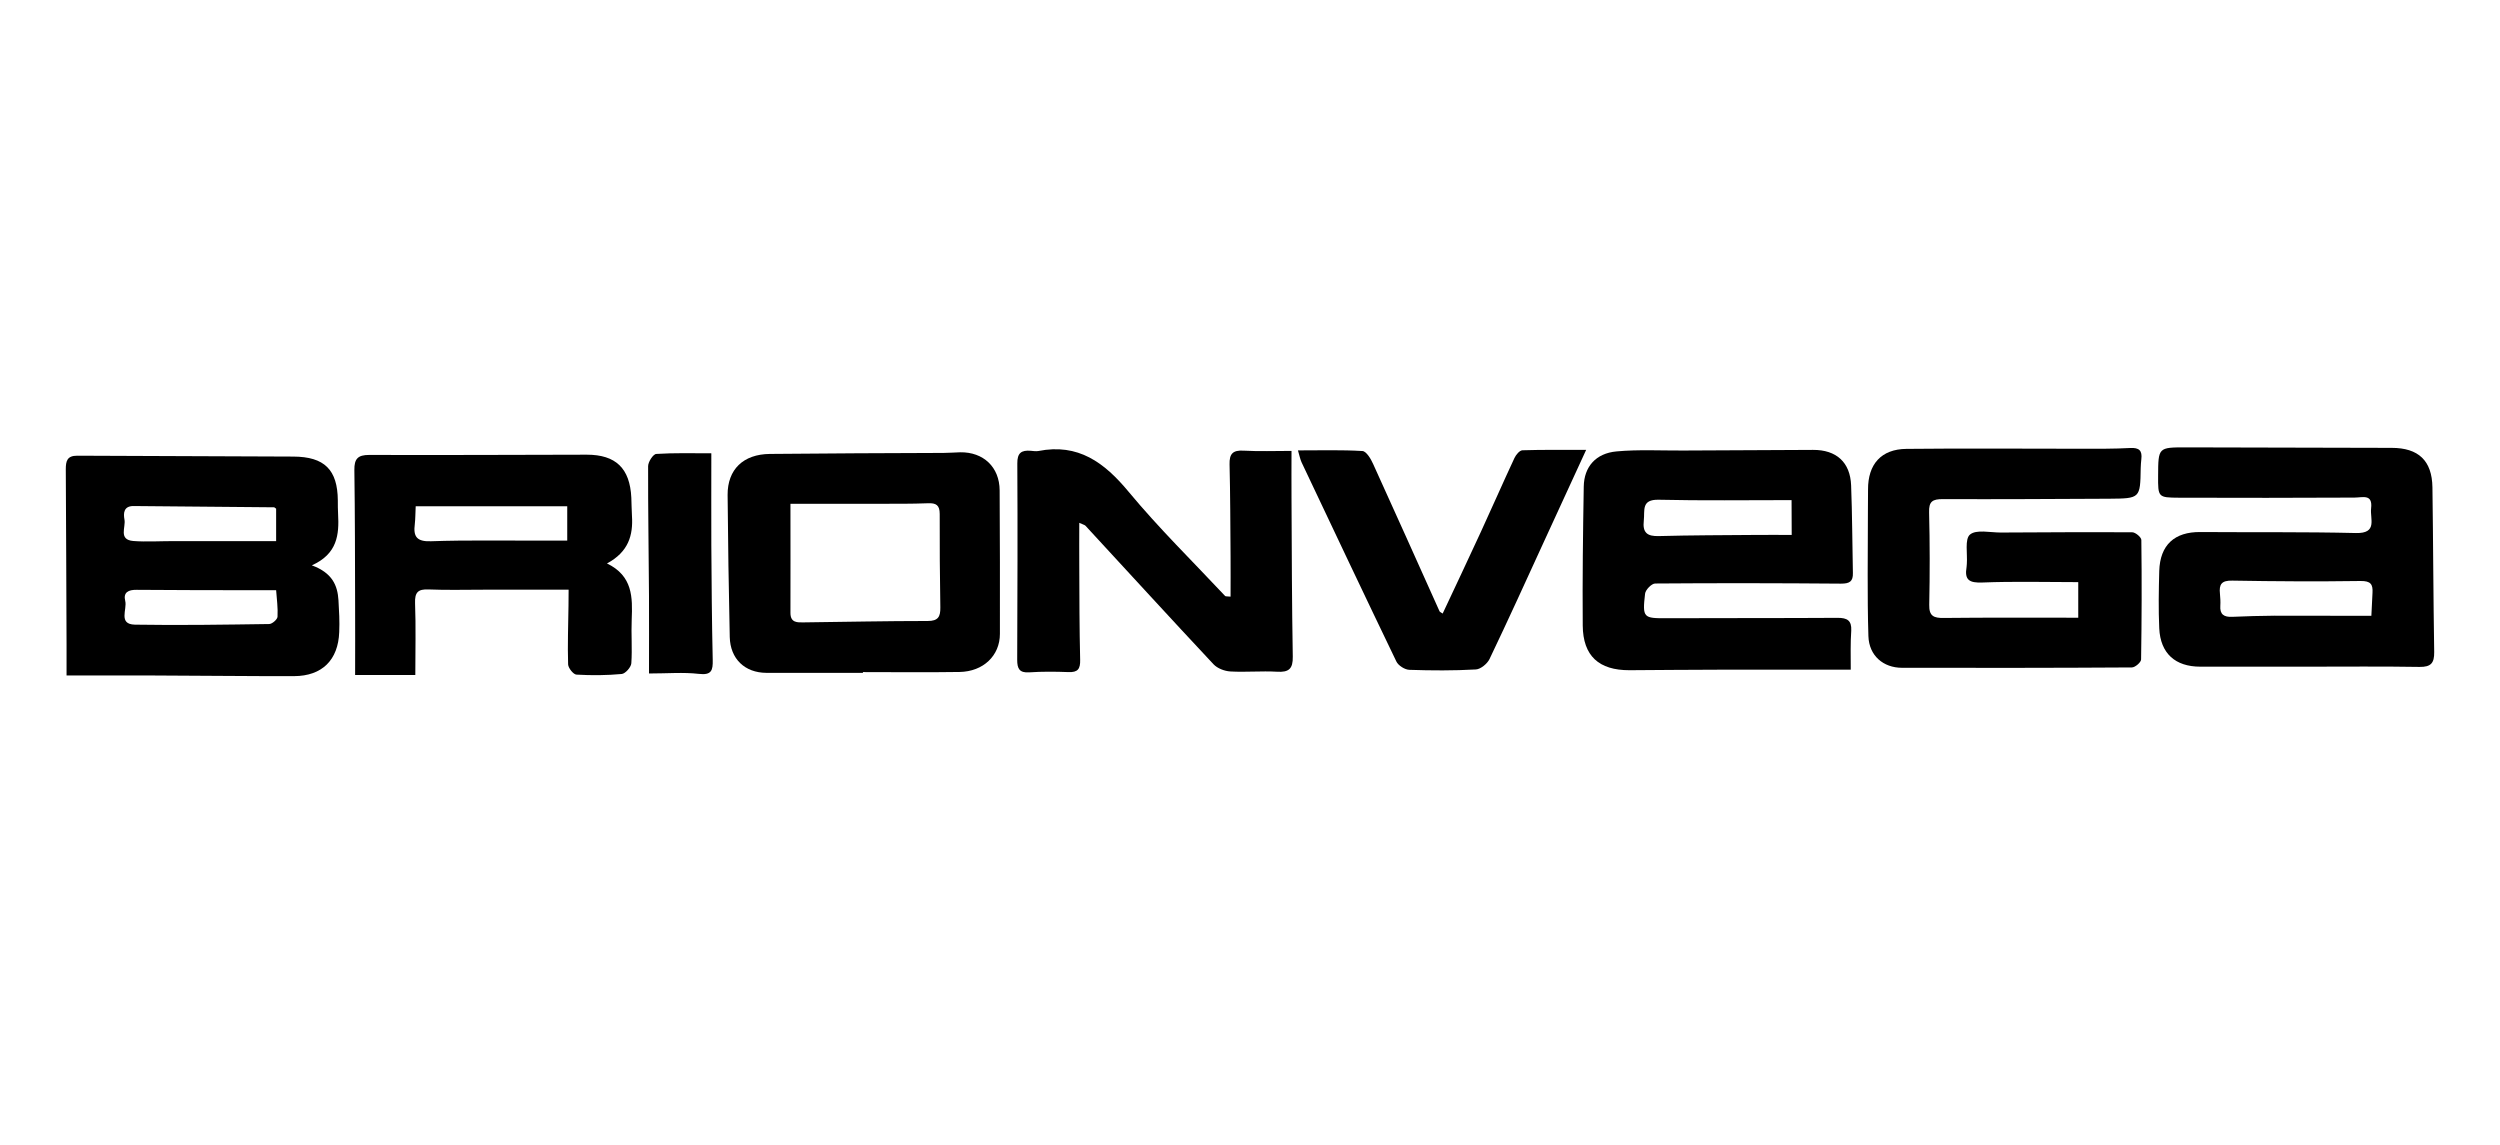
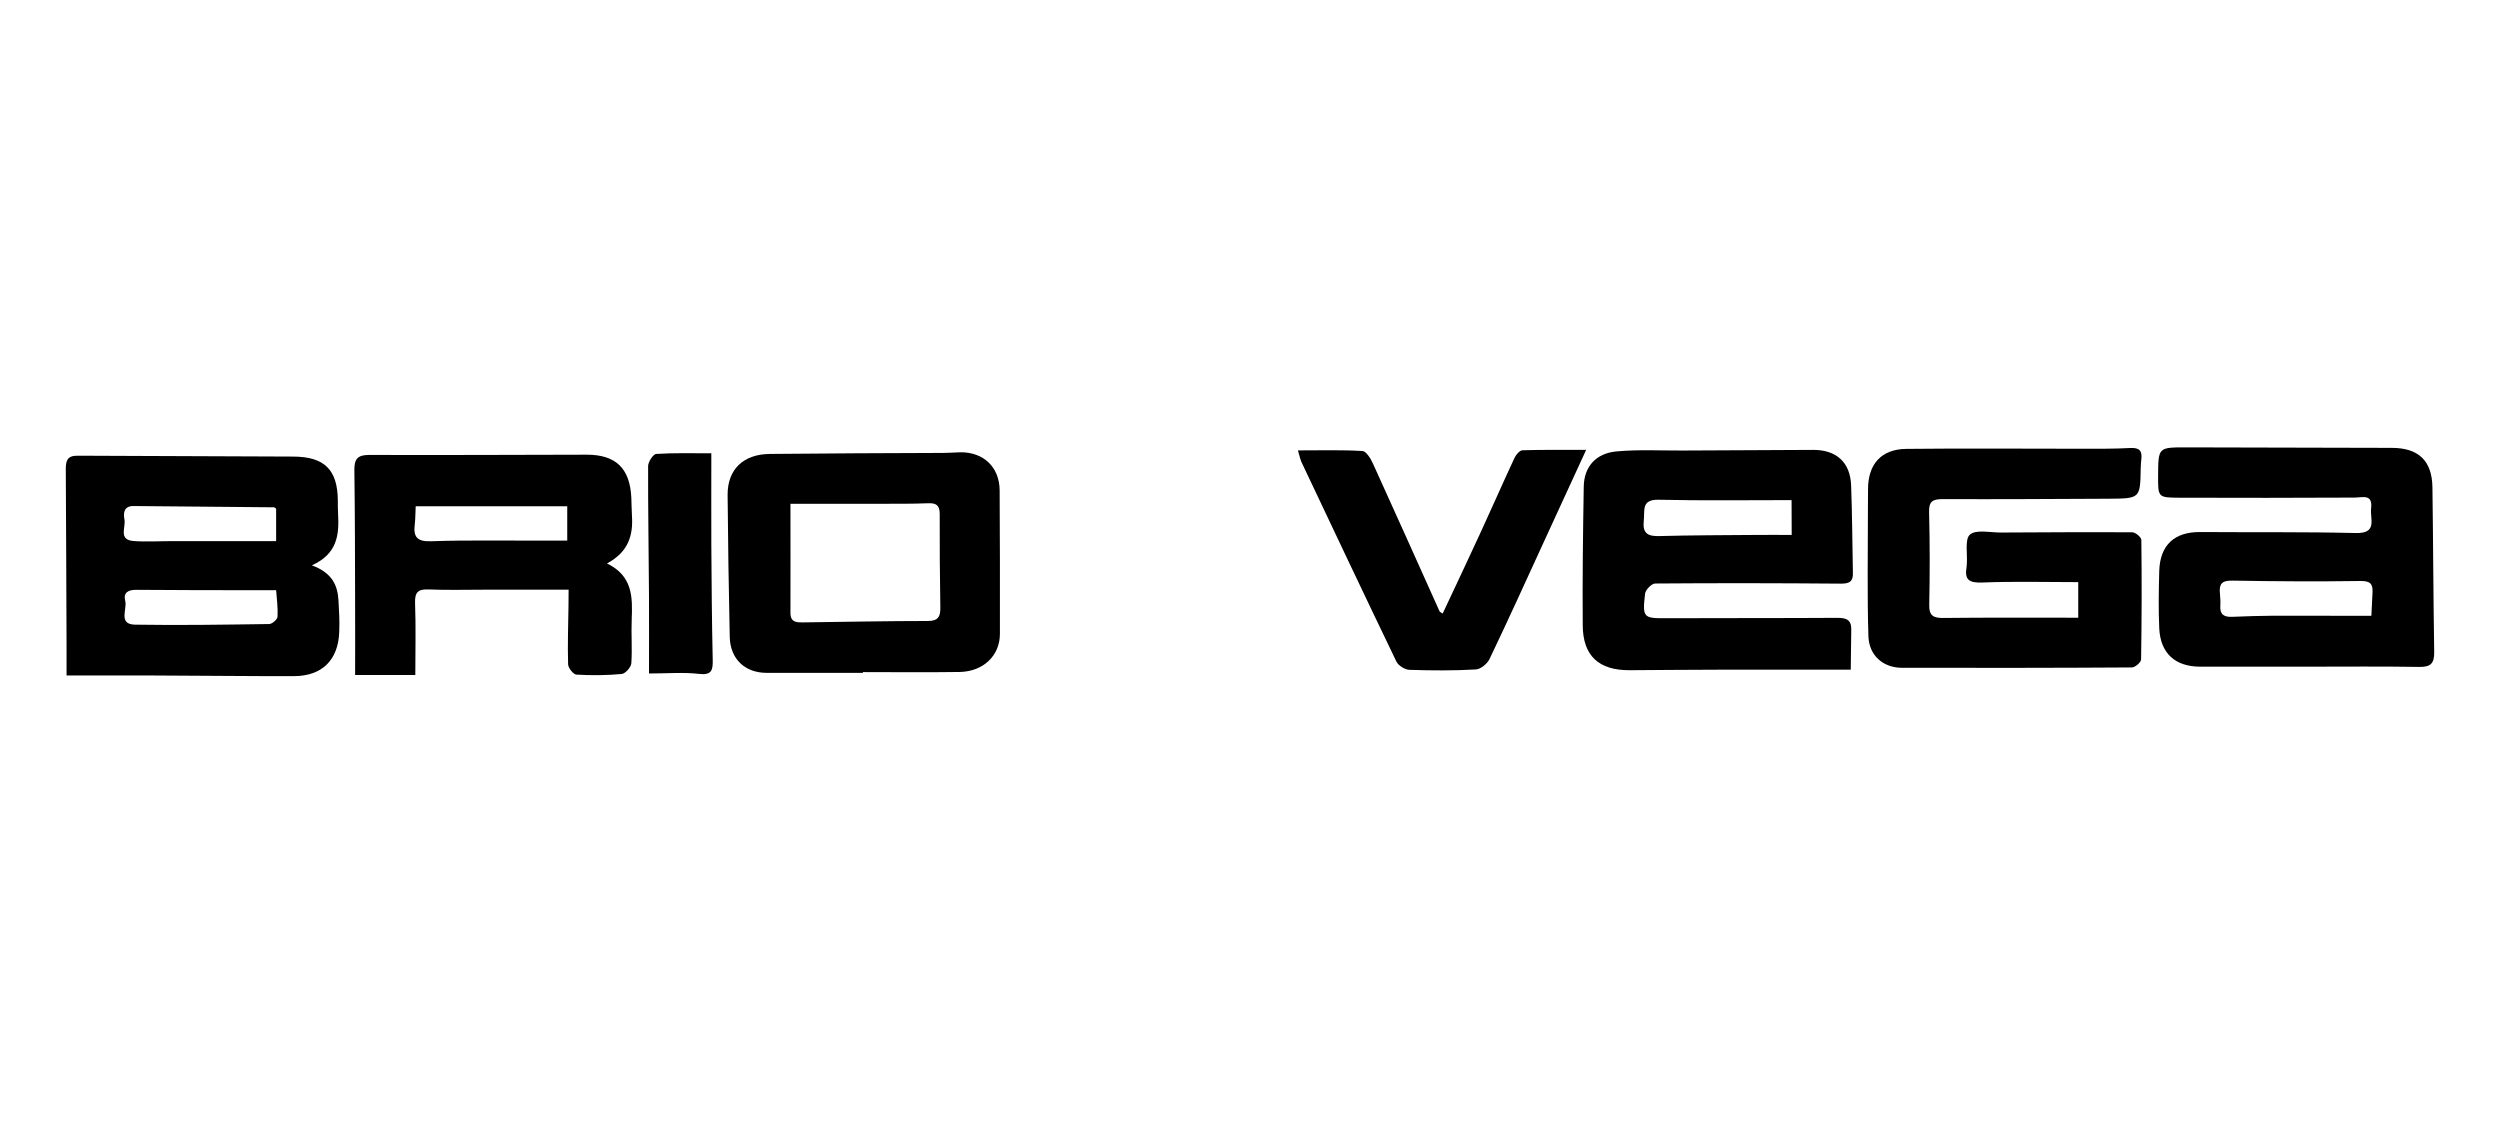
<svg xmlns="http://www.w3.org/2000/svg" width="190" height="87" viewBox="0 0 190 87" fill="none">
  <path d="M23.7 42.966C25.244 43.532 25.656 44.482 25.724 45.623C25.771 46.428 25.819 47.234 25.781 48.039C25.704 50.159 24.477 51.377 22.358 51.386C18.838 51.396 15.309 51.348 11.79 51.338C9.613 51.329 7.436 51.338 5.058 51.338C5.058 50.581 5.058 49.794 5.058 49.008C5.038 44.558 5.029 40.109 5 35.669C5 35.045 5.096 34.633 5.863 34.633C11.339 34.662 16.815 34.671 22.29 34.7C24.659 34.71 25.656 35.697 25.675 38.037C25.675 38.383 25.675 38.728 25.695 39.073C25.781 40.627 25.647 42.094 23.7 42.966ZM20.986 38.661C20.89 38.593 20.861 38.555 20.823 38.555C17.265 38.517 13.717 38.498 10.159 38.459C9.383 38.45 9.373 39.025 9.459 39.485C9.574 40.061 8.98 41.02 10.13 41.116C11.118 41.192 12.116 41.125 13.113 41.125C15.702 41.125 18.291 41.125 20.986 41.125C20.986 40.272 20.986 39.485 20.986 38.661ZM20.986 44.856C20.152 44.856 19.509 44.856 18.867 44.856C16.038 44.846 13.209 44.856 10.38 44.827C9.757 44.817 9.354 45.019 9.517 45.671C9.68 46.304 8.961 47.445 10.255 47.474C13.66 47.531 17.064 47.474 20.459 47.426C20.679 47.426 21.082 47.08 21.092 46.87C21.13 46.198 21.034 45.517 20.986 44.856Z" fill="black" />
  <path d="M175.381 50.667C172.657 50.667 169.943 50.667 167.22 50.667C165.321 50.667 164.19 49.66 164.103 47.752C164.036 46.304 164.065 44.846 164.103 43.398C164.161 41.413 165.264 40.416 167.23 40.435C171.171 40.464 175.112 40.416 179.054 40.511C180.722 40.55 180.109 39.428 180.204 38.641C180.339 37.51 179.562 37.817 178.929 37.817C174.489 37.836 170.049 37.846 165.599 37.826C164.007 37.817 164.007 37.788 164.017 36.158C164.027 34 164.027 34 166.136 34C171.344 34.01 176.551 34.029 181.768 34.038C183.801 34.038 184.836 35.007 184.865 37.04C184.923 41.212 184.932 45.383 184.999 49.555C185.009 50.389 184.76 50.696 183.887 50.686C181.058 50.638 178.219 50.667 175.381 50.667ZM180.224 46.802C180.262 46.112 180.281 45.584 180.31 45.057C180.348 44.405 180.176 44.146 179.399 44.156C176.148 44.203 172.897 44.184 169.656 44.127C168.831 44.108 168.639 44.414 168.716 45.124C168.745 45.431 168.764 45.738 168.745 46.035C168.697 46.697 169.023 46.908 169.646 46.879C170.72 46.831 171.785 46.802 172.859 46.793C175.304 46.793 177.74 46.802 180.224 46.802Z" fill="black" />
-   <path d="M140.657 50.897C137.233 50.897 133.867 50.888 130.511 50.897C128.286 50.897 126.061 50.926 123.846 50.936C121.515 50.945 120.307 49.852 120.288 47.541C120.259 44.021 120.307 40.492 120.365 36.973C120.393 35.477 121.276 34.451 122.858 34.307C124.527 34.154 126.214 34.249 127.902 34.24C131.201 34.221 134.49 34.201 137.789 34.192C139.563 34.182 140.618 35.132 140.685 36.887C140.772 39.102 140.772 41.327 140.82 43.542C140.839 44.194 140.57 44.357 139.918 44.357C135.21 44.319 130.501 44.309 125.792 44.347C125.524 44.347 125.054 44.827 125.025 45.124C124.814 46.965 124.901 46.994 126.684 46.985C131.009 46.965 135.344 46.985 139.669 46.956C140.388 46.956 140.733 47.157 140.695 47.924C140.628 48.883 140.657 49.823 140.657 50.897ZM136.159 38.009C132.707 38.009 129.379 38.056 126.061 37.98C124.718 37.951 125.016 38.785 124.929 39.562C124.824 40.483 125.179 40.77 126.08 40.742C128.525 40.675 130.971 40.675 133.426 40.655C134.318 40.646 135.219 40.655 136.169 40.655C136.159 39.658 136.159 38.9 136.159 38.009Z" fill="black" />
+   <path d="M140.657 50.897C137.233 50.897 133.867 50.888 130.511 50.897C128.286 50.897 126.061 50.926 123.846 50.936C121.515 50.945 120.307 49.852 120.288 47.541C120.259 44.021 120.307 40.492 120.365 36.973C120.393 35.477 121.276 34.451 122.858 34.307C124.527 34.154 126.214 34.249 127.902 34.24C131.201 34.221 134.49 34.201 137.789 34.192C139.563 34.182 140.618 35.132 140.685 36.887C140.772 39.102 140.772 41.327 140.82 43.542C140.839 44.194 140.57 44.357 139.918 44.357C135.21 44.319 130.501 44.309 125.792 44.347C125.524 44.347 125.054 44.827 125.025 45.124C124.814 46.965 124.901 46.994 126.684 46.985C131.009 46.965 135.344 46.985 139.669 46.956C140.388 46.956 140.733 47.157 140.695 47.924ZM136.159 38.009C132.707 38.009 129.379 38.056 126.061 37.98C124.718 37.951 125.016 38.785 124.929 39.562C124.824 40.483 125.179 40.77 126.08 40.742C128.525 40.675 130.971 40.675 133.426 40.655C134.318 40.646 135.219 40.655 136.169 40.655C136.159 39.658 136.159 38.9 136.159 38.009Z" fill="black" />
  <path d="M157.947 46.946C157.947 45.91 157.947 45.124 157.947 44.242C155.473 44.242 153.066 44.175 150.668 44.271C149.671 44.309 149.288 44.089 149.46 43.091C149.47 43.014 149.47 42.938 149.479 42.861C149.537 42.084 149.307 40.972 149.719 40.627C150.199 40.224 151.244 40.473 152.049 40.473C155.387 40.454 158.714 40.435 162.052 40.454C162.291 40.454 162.742 40.828 162.742 41.039C162.78 44.069 162.771 47.09 162.723 50.12C162.723 50.331 162.272 50.725 162.023 50.725C156.202 50.763 150.381 50.763 144.56 50.753C143.131 50.753 142.047 49.833 141.999 48.346C141.903 45.211 141.961 42.065 141.961 38.929C141.961 38.354 141.971 37.778 141.971 37.203C141.961 35.285 142.968 34.134 144.886 34.115C149.326 34.067 153.776 34.105 158.216 34.105C159.443 34.105 160.671 34.115 161.898 34.048C162.579 34.01 162.819 34.249 162.742 34.892C162.713 35.122 162.704 35.352 162.694 35.582C162.656 37.874 162.656 37.884 160.306 37.903C156.087 37.922 151.867 37.951 147.657 37.932C146.871 37.932 146.583 38.105 146.612 38.948C146.67 41.288 146.67 43.628 146.622 45.968C146.602 46.831 146.976 46.975 147.724 46.965C151.071 46.927 154.437 46.946 157.947 46.946Z" fill="black" />
  <path d="M43.215 44.817C40.981 44.817 38.852 44.817 36.713 44.817C35.333 44.817 33.952 44.856 32.58 44.798C31.765 44.76 31.516 45.019 31.545 45.843C31.612 47.627 31.564 49.42 31.564 51.3C30.029 51.3 28.562 51.3 26.989 51.3C26.989 49.535 26.999 47.79 26.989 46.054C26.98 42.611 26.98 39.169 26.932 35.717C26.922 34.873 27.191 34.575 28.054 34.575C33.568 34.594 39.082 34.566 44.596 34.556C46.802 34.556 47.876 35.592 47.981 37.826C48.001 38.287 48.001 38.747 48.029 39.207C48.125 40.684 47.761 41.95 46.131 42.822C48.096 43.772 48.077 45.402 48.01 47.08C47.962 48.193 48.058 49.305 47.981 50.408C47.962 50.705 47.531 51.194 47.253 51.223C46.111 51.329 44.961 51.338 43.81 51.271C43.58 51.261 43.187 50.772 43.177 50.494C43.129 48.998 43.187 47.512 43.206 46.016C43.215 45.632 43.215 45.258 43.215 44.817ZM31.593 38.478C31.564 39.006 31.573 39.418 31.525 39.831C31.401 40.78 31.669 41.173 32.753 41.135C35.495 41.039 38.248 41.096 40.99 41.087C41.7 41.087 42.4 41.087 43.11 41.087C43.11 40.109 43.11 39.322 43.11 38.478C39.283 38.478 35.515 38.478 31.593 38.478Z" fill="black" />
  <path d="M65.588 51.137C63.142 51.137 60.687 51.146 58.242 51.137C56.602 51.127 55.499 50.072 55.461 48.413C55.384 44.817 55.327 41.221 55.298 37.615C55.288 35.678 56.487 34.518 58.511 34.499C62.912 34.451 67.314 34.441 71.716 34.422C72.138 34.422 72.559 34.383 72.972 34.374C74.736 34.345 75.964 35.496 75.973 37.27C75.993 40.905 76.002 44.539 75.993 48.174C75.993 49.833 74.727 51.041 72.924 51.07C70.478 51.108 68.023 51.079 65.578 51.079C65.588 51.099 65.588 51.118 65.588 51.137ZM60.074 38.287C60.074 41.24 60.083 43.906 60.074 46.582C60.074 47.339 60.601 47.31 61.1 47.301C64.236 47.263 67.371 47.195 70.507 47.195C71.294 47.195 71.476 46.879 71.466 46.169C71.428 43.801 71.409 41.432 71.418 39.063C71.418 38.392 71.15 38.219 70.517 38.248C69.261 38.296 67.995 38.287 66.739 38.287C64.571 38.287 62.394 38.287 60.074 38.287Z" fill="black" />
-   <path d="M82.025 39.735C82.025 40.905 82.015 41.959 82.025 43.014C82.034 45.393 82.034 47.761 82.092 50.14C82.111 50.849 81.91 51.108 81.2 51.079C80.203 51.041 79.205 51.031 78.218 51.099C77.47 51.147 77.307 50.811 77.307 50.149C77.326 45.172 77.345 40.205 77.316 35.227C77.307 34.422 77.623 34.201 78.333 34.259C78.525 34.278 78.726 34.307 78.908 34.278C81.948 33.674 83.933 35.151 85.784 37.385C88.076 40.147 90.656 42.679 93.111 45.297C93.149 45.335 93.254 45.316 93.523 45.345C93.523 44.319 93.532 43.302 93.523 42.295C93.504 39.955 93.504 37.625 93.446 35.285C93.427 34.489 93.695 34.201 94.511 34.249C95.69 34.316 96.879 34.269 98.155 34.269C98.155 35.525 98.145 36.695 98.155 37.855C98.174 41.873 98.183 45.882 98.251 49.9C98.27 50.83 97.953 51.108 97.052 51.051C95.872 50.983 94.683 51.099 93.504 51.031C93.063 51.003 92.526 50.801 92.228 50.485C88.958 46.994 85.736 43.465 82.495 39.955C82.428 39.888 82.312 39.869 82.025 39.735Z" fill="black" />
  <path d="M98.644 34.23C100.37 34.23 101.962 34.182 103.544 34.278C103.842 34.297 104.187 34.873 104.36 35.266C106.057 38.987 107.726 42.727 109.404 46.457C109.433 46.515 109.519 46.543 109.643 46.63C110.612 44.558 111.59 42.506 112.54 40.435C113.403 38.565 114.227 36.675 115.1 34.806C115.215 34.556 115.493 34.23 115.704 34.221C117.248 34.173 118.802 34.192 120.547 34.192C119.415 36.647 118.389 38.891 117.354 41.135C115.982 44.127 114.621 47.128 113.201 50.092C113.029 50.446 112.53 50.859 112.166 50.878C110.487 50.974 108.8 50.964 107.112 50.907C106.767 50.897 106.268 50.581 106.124 50.274C103.698 45.239 101.31 40.185 98.922 35.141C98.817 34.911 98.769 34.662 98.644 34.23Z" fill="black" />
  <path d="M49.324 51.185C49.324 49.19 49.334 47.243 49.324 45.306C49.305 42.017 49.247 38.718 49.257 35.429C49.257 35.103 49.641 34.508 49.88 34.499C51.242 34.412 52.613 34.451 54.061 34.451C54.061 36.867 54.052 39.15 54.061 41.432C54.081 44.338 54.1 47.243 54.167 50.149C54.186 50.955 54.081 51.329 53.102 51.214C51.932 51.079 50.734 51.185 49.324 51.185Z" fill="black" />
</svg>